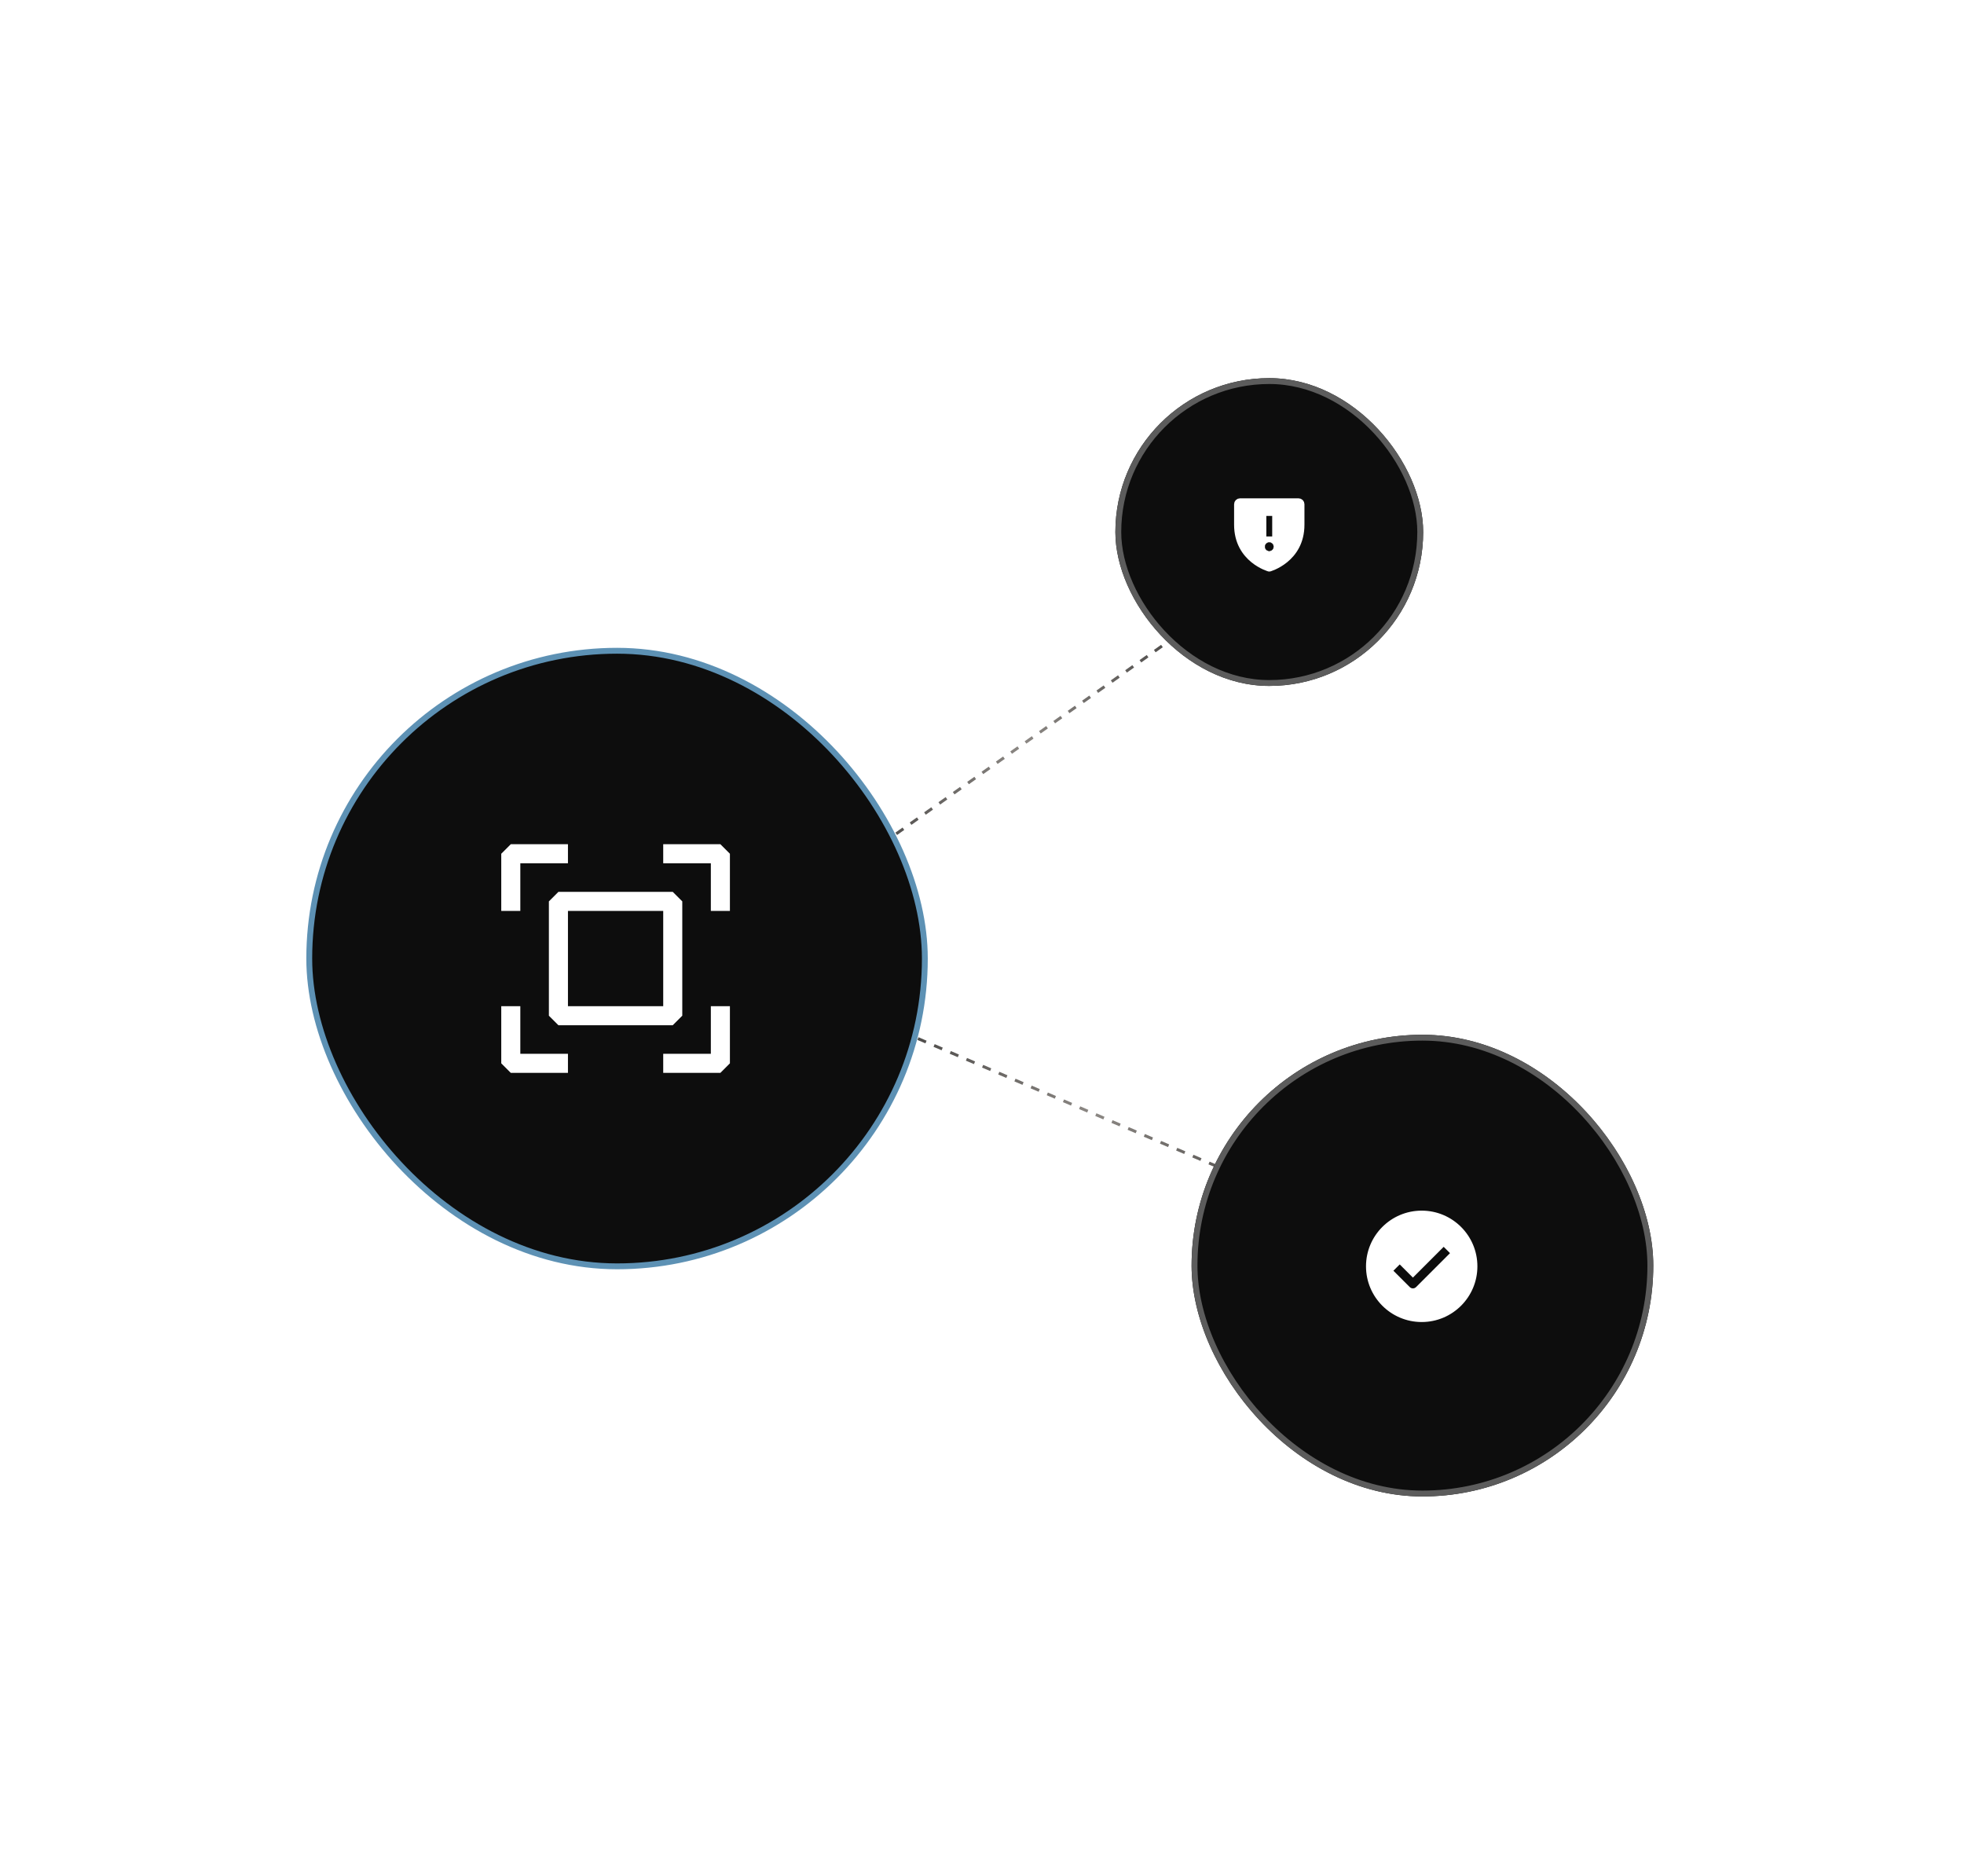
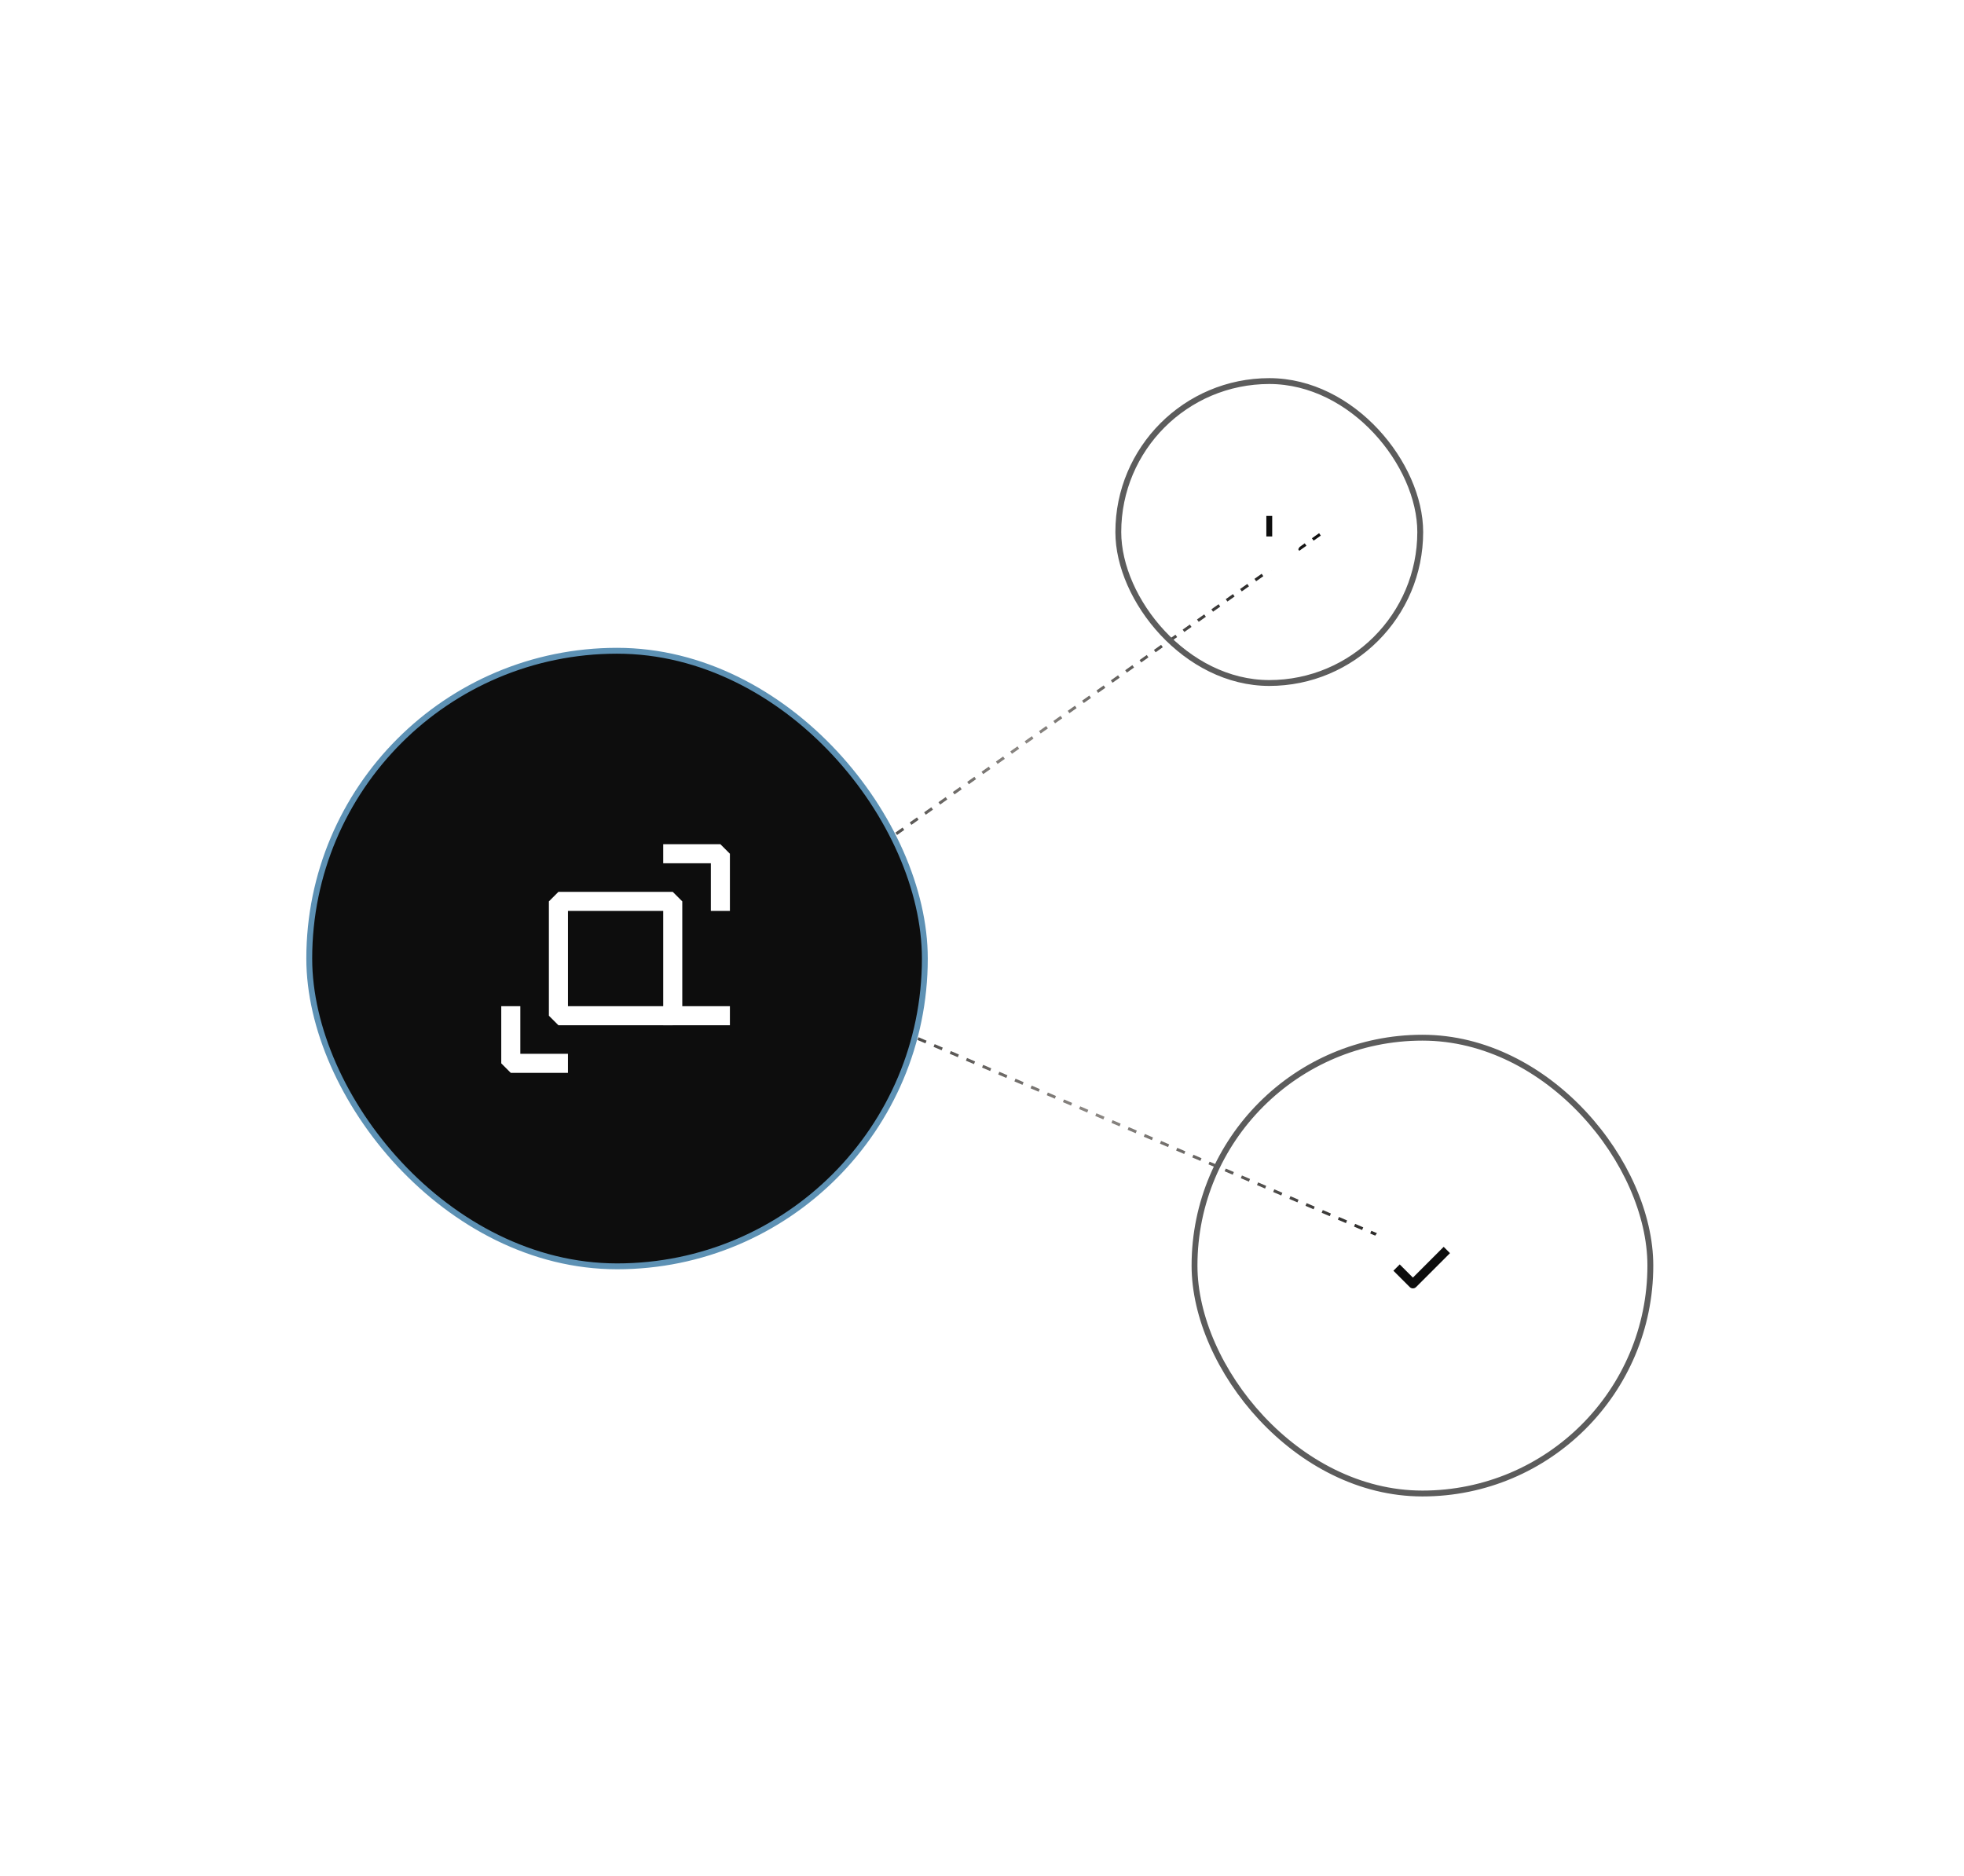
<svg xmlns="http://www.w3.org/2000/svg" width="670" height="640" viewBox="0 0 670 640" fill="none">
  <path d="M246.938 326L452.125 181" stroke="url(#paint0_linear_2119_1746)" stroke-dasharray="3 3" />
  <path d="M246.938 326L499.583 434" stroke="url(#paint1_linear_2119_1746)" stroke-dasharray="3 3" />
  <g filter="url(#filter0_d_2119_1746)">
    <rect x="105.5" y="222" width="210" height="210" rx="105" fill="#0D0D0D" />
    <rect x="105.5" y="222" width="210" height="210" rx="105" stroke="#5D91B4" stroke-width="2" />
  </g>
  <g filter="url(#filter1_d_2119_1746)">
-     <rect x="380.5" y="129" width="105" height="105" rx="52.5" fill="#0D0D0D" />
    <rect x="381.5" y="130" width="103" height="103" rx="51.5" stroke="#5C5C5C" stroke-width="2" />
  </g>
  <g filter="url(#filter2_d_2119_1746)">
-     <rect x="406.5" y="353" width="157.5" height="157.5" rx="78.75" fill="#0D0D0D" />
    <rect x="407.5" y="354" width="155.5" height="155.5" rx="77.75" stroke="#5C5C5C" stroke-width="2" />
  </g>
  <g clip-path="url(#clip0_2119_1746)">
    <path d="M229.5 291.25H245.75V307.5" stroke="white" stroke-width="6.504" stroke-linecap="square" stroke-linejoin="bevel" />
    <path d="M190.5 362.75H174.25V346.5" stroke="white" stroke-width="6.504" stroke-linecap="square" stroke-linejoin="bevel" />
-     <path d="M245.75 346.5V362.75H229.5" stroke="white" stroke-width="6.504" stroke-linecap="square" stroke-linejoin="bevel" />
-     <path d="M174.25 307.5V291.25H190.5" stroke="white" stroke-width="6.504" stroke-linecap="square" stroke-linejoin="bevel" />
+     <path d="M245.75 346.5H229.5" stroke="white" stroke-width="6.504" stroke-linecap="square" stroke-linejoin="bevel" />
    <path d="M229.5 307.5H190.5V346.5H229.5V307.5Z" stroke="white" stroke-width="6.504" stroke-linecap="square" stroke-linejoin="bevel" />
  </g>
  <g clip-path="url(#clip1_2119_1746)">
    <path d="M485 450C494.941 450 503 441.941 503 432C503 422.059 494.941 414 485 414C475.059 414 467 422.059 467 432C467 441.941 475.059 450 485 450Z" fill="white" stroke="white" stroke-width="2" stroke-linecap="round" stroke-linejoin="bevel" />
    <path d="M477.5 433.5L482 438L492.5 427.5" stroke="#0D0D0D" stroke-width="3.046" stroke-linecap="square" stroke-linejoin="round" />
  </g>
  <g clip-path="url(#clip2_2119_1746)">
    <path d="M444 179V172C444 171.735 443.895 171.48 443.707 171.293C443.52 171.105 443.265 171 443 171H423C422.735 171 422.48 171.105 422.293 171.293C422.105 171.48 422 171.735 422 172V179C422 191 433 194 433 194C433 194 444 191 444 179Z" fill="white" stroke="white" stroke-width="2" stroke-linecap="round" stroke-linejoin="bevel" />
    <path d="M433 182V177" stroke="#0D0D0D" stroke-width="2" stroke-linecap="square" stroke-linejoin="round" />
-     <path d="M434.438 186.5C434.438 187.294 433.794 187.938 433 187.938C432.206 187.938 431.562 187.294 431.562 186.5C431.562 185.706 432.206 185.062 433 185.062C433.794 185.062 434.438 185.706 434.438 186.5Z" fill="#0D0D0D" stroke="#0D0D0D" stroke-width="0.125" />
  </g>
  <defs>
    <filter id="filter0_d_2119_1746" x="4.5" y="121" width="412" height="412" filterUnits="userSpaceOnUse" color-interpolation-filters="sRGB">
      <feFlood flood-opacity="0" result="BackgroundImageFix" />
      <feColorMatrix in="SourceAlpha" type="matrix" values="0 0 0 0 0 0 0 0 0 0 0 0 0 0 0 0 0 0 127 0" result="hardAlpha" />
      <feOffset />
      <feGaussianBlur stdDeviation="50" />
      <feComposite in2="hardAlpha" operator="out" />
      <feColorMatrix type="matrix" values="0 0 0 0 0.894 0 0 0 0 0.976 0 0 0 0 0.961 0 0 0 0.7 0" />
      <feBlend mode="normal" in2="BackgroundImageFix" result="effect1_dropShadow_2119_1746" />
      <feBlend mode="normal" in="SourceGraphic" in2="effect1_dropShadow_2119_1746" result="shape" />
    </filter>
    <filter id="filter1_d_2119_1746" x="280.5" y="29" width="305" height="305" filterUnits="userSpaceOnUse" color-interpolation-filters="sRGB">
      <feFlood flood-opacity="0" result="BackgroundImageFix" />
      <feColorMatrix in="SourceAlpha" type="matrix" values="0 0 0 0 0 0 0 0 0 0 0 0 0 0 0 0 0 0 127 0" result="hardAlpha" />
      <feOffset />
      <feGaussianBlur stdDeviation="50" />
      <feComposite in2="hardAlpha" operator="out" />
      <feColorMatrix type="matrix" values="0 0 0 0 0.867 0 0 0 0 0.859 0 0 0 0 0.855 0 0 0 0.2 0" />
      <feBlend mode="normal" in2="BackgroundImageFix" result="effect1_dropShadow_2119_1746" />
      <feBlend mode="normal" in="SourceGraphic" in2="effect1_dropShadow_2119_1746" result="shape" />
    </filter>
    <filter id="filter2_d_2119_1746" x="306.5" y="253" width="357.5" height="357.5" filterUnits="userSpaceOnUse" color-interpolation-filters="sRGB">
      <feFlood flood-opacity="0" result="BackgroundImageFix" />
      <feColorMatrix in="SourceAlpha" type="matrix" values="0 0 0 0 0 0 0 0 0 0 0 0 0 0 0 0 0 0 127 0" result="hardAlpha" />
      <feOffset />
      <feGaussianBlur stdDeviation="50" />
      <feComposite in2="hardAlpha" operator="out" />
      <feColorMatrix type="matrix" values="0 0 0 0 0.867 0 0 0 0 0.859 0 0 0 0 0.855 0 0 0 0.2 0" />
      <feBlend mode="normal" in2="BackgroundImageFix" result="effect1_dropShadow_2119_1746" />
      <feBlend mode="normal" in="SourceGraphic" in2="effect1_dropShadow_2119_1746" result="shape" />
    </filter>
    <linearGradient id="paint0_linear_2119_1746" x1="246.938" y1="326" x2="395.038" y2="136.701" gradientUnits="userSpaceOnUse">
      <stop stop-color="#0D0D0D" />
      <stop offset="0.5" stop-color="#8C8884" />
      <stop offset="1" stop-color="#0D0D0D" />
    </linearGradient>
    <linearGradient id="paint1_linear_2119_1746" x1="246.937" y1="326" x2="503.838" y2="421.271" gradientUnits="userSpaceOnUse">
      <stop stop-color="#0D0D0D" />
      <stop offset="0.5" stop-color="#8C8884" />
      <stop offset="1" stop-color="#0D0D0D" />
    </linearGradient>
    <clipPath id="clip0_2119_1746">
      <rect width="104" height="104" fill="white" transform="translate(158 275)" />
    </clipPath>
    <clipPath id="clip1_2119_1746">
      <rect width="48" height="48" fill="white" transform="translate(461 408)" />
    </clipPath>
    <clipPath id="clip2_2119_1746">
      <rect width="32" height="32" fill="white" transform="translate(417 165)" />
    </clipPath>
  </defs>
</svg>